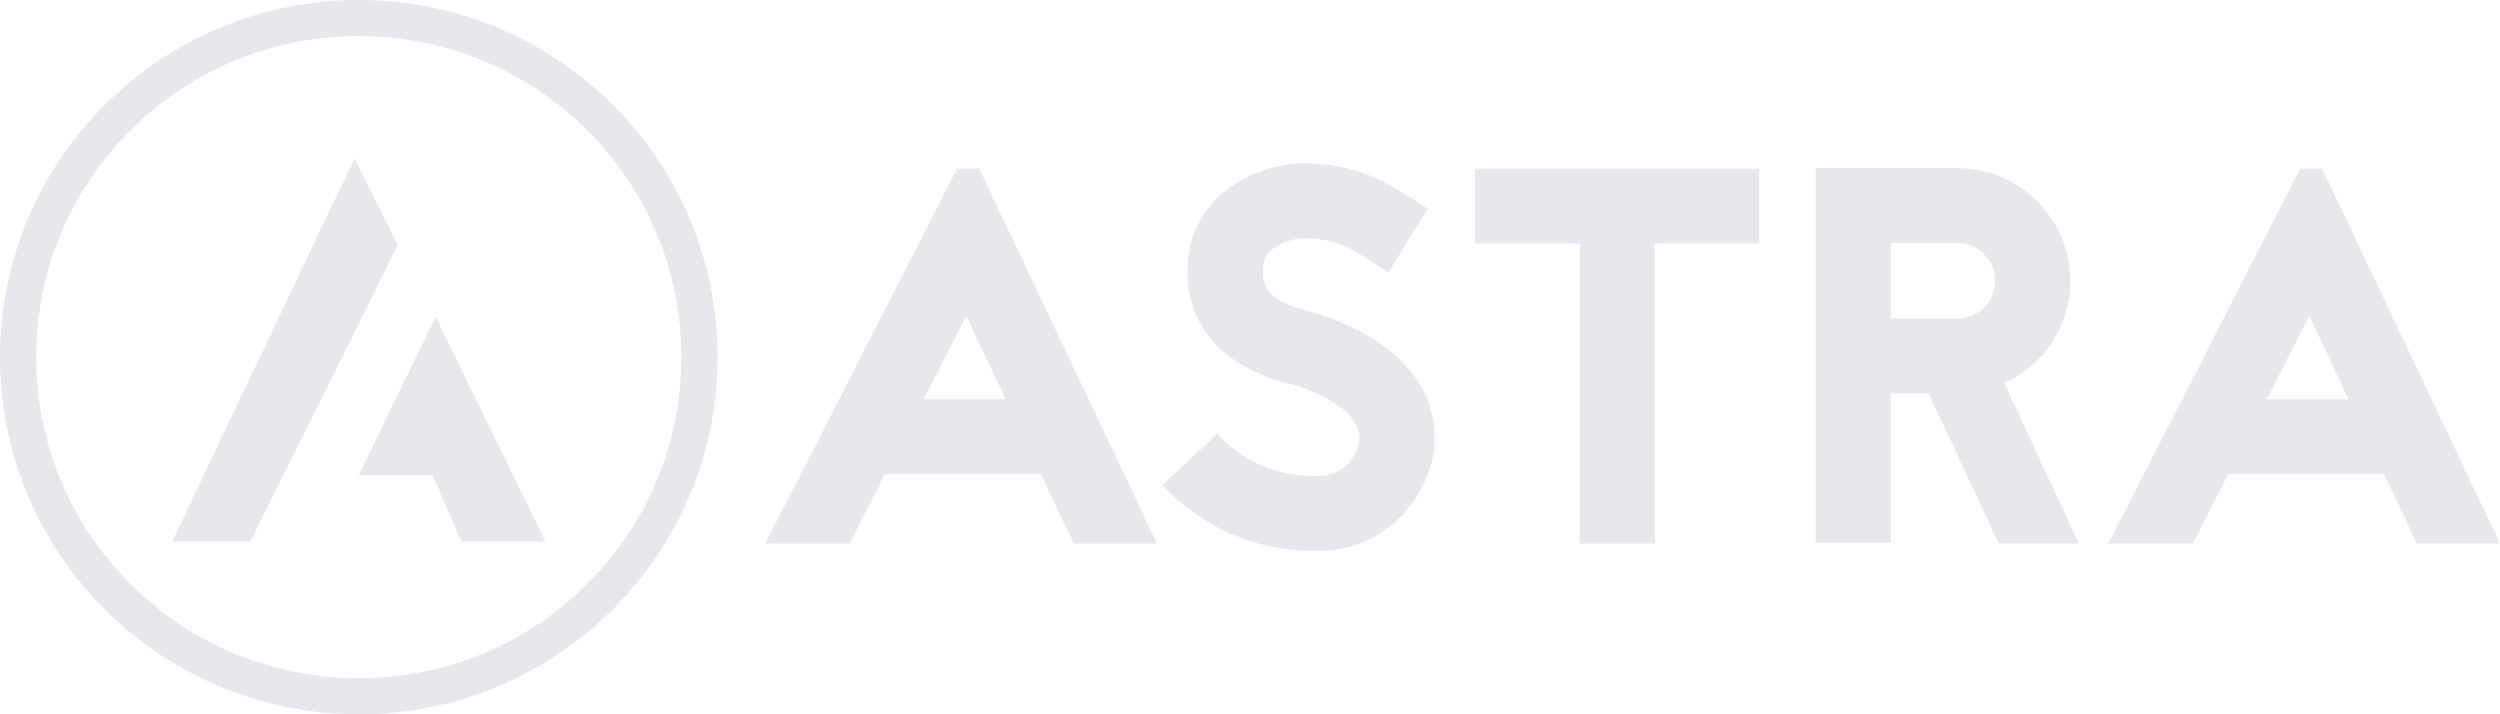
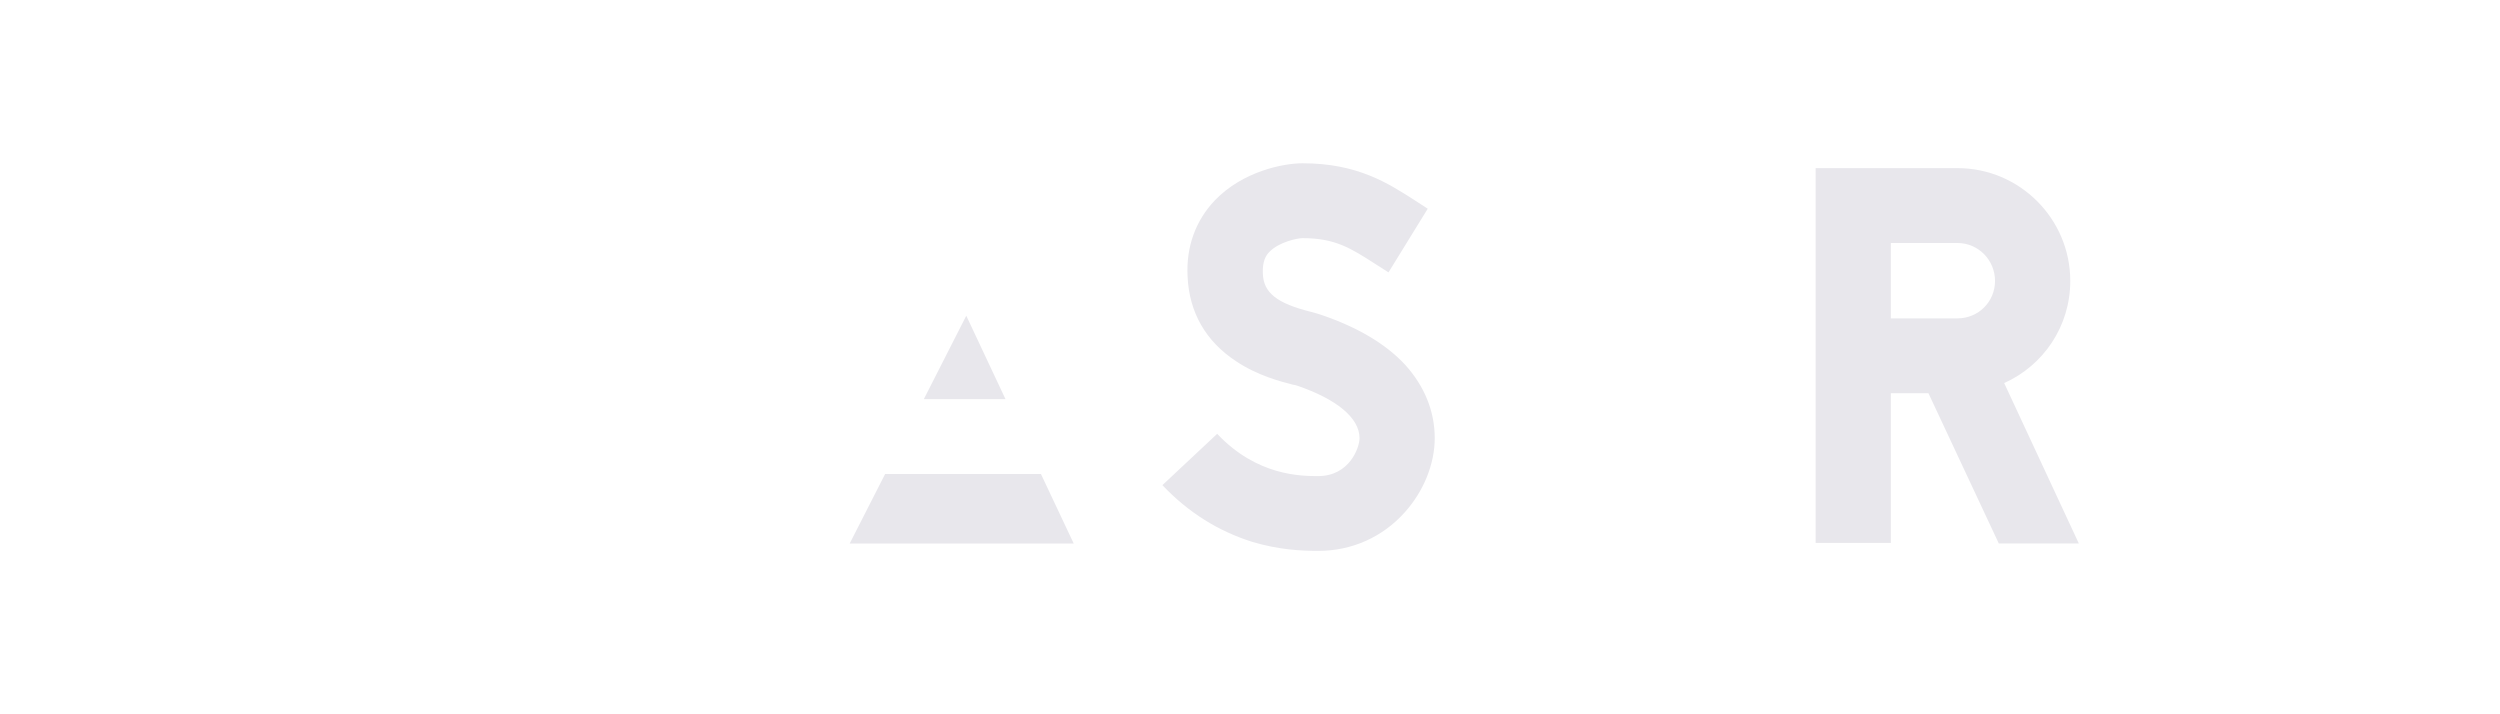
<svg xmlns="http://www.w3.org/2000/svg" width="196" height="56" viewBox="0 0 196 56" fill="none">
-   <path d="M81.609 37.16H69.395L66.616 42.611H60.004L75.039 13.22H76.766L90.706 42.611H84.179L81.609 37.16ZM78.83 31.291L75.756 24.752L72.429 31.291H78.83Z" fill="#E8E7EC" />
+   <path d="M81.609 37.16H69.395L66.616 42.611H60.004H76.766L90.706 42.611H84.179L81.609 37.16ZM78.83 31.291L75.756 24.752L72.429 31.291H78.83Z" fill="#E8E7EC" />
  <path d="M101.362 30.158C100.392 29.908 98.582 29.446 96.898 28.314C94.54 26.764 93.234 24.499 93.107 21.689C92.981 19.342 93.739 17.288 95.255 15.695C97.444 13.43 100.604 12.801 102.119 12.801C106.414 12.801 108.817 14.351 110.964 15.735L111.934 16.364L108.858 21.354L107.806 20.683C105.909 19.468 104.689 18.67 102.119 18.67C101.74 18.67 100.265 18.963 99.509 19.76C99.259 20.011 98.963 20.47 99.007 21.437C99.049 22.946 100.101 23.784 102.797 24.453C103.136 24.537 103.386 24.623 103.639 24.704C106.459 25.67 108.652 26.968 110.168 28.603C111.683 30.28 112.483 32.25 112.483 34.346C112.483 36.4 111.599 38.539 110.126 40.174C108.401 42.101 105.997 43.19 103.346 43.19C102.042 43.19 100.269 43.108 98.165 42.479C95.512 41.64 93.154 40.174 91.132 38.035L95.427 34.011C98.544 37.325 102.04 37.325 103.346 37.325C105.79 37.325 106.587 35.103 106.587 34.35C106.587 32.755 104.775 31.288 101.703 30.238L101.575 30.199L101.362 30.158Z" fill="#E8E7EC" />
-   <path d="M137.918 13.224V19.093H129.748V42.612H123.852V19.093H115.641V13.224H137.918Z" fill="#E8E7EC" />
  <path d="M156.706 42.609L151.19 30.829H148.241V42.568H142.346V13.181H153.465C158.349 13.181 162.309 17.163 162.309 22.026C162.309 25.589 160.202 28.651 157.127 30.032L162.98 42.609H156.706ZM148.24 19.051V24.961H153.461C155.105 24.961 156.41 23.661 156.41 22.026C156.41 20.391 155.105 19.051 153.461 19.051H148.24Z" fill="#E8E7EC" />
-   <path d="M186.904 37.16H174.689L171.913 42.61H165.301L180.335 13.221H182.061L195.999 42.61H189.472L186.904 37.16ZM184.122 31.291L181.045 24.752L177.717 31.291H184.122Z" fill="#E8E7EC" />
-   <path d="M28.129 2.826C34.883 2.826 41.235 5.444 46.013 10.197C50.789 14.952 53.419 21.276 53.419 28C53.419 34.723 50.788 41.048 46.013 45.802C41.236 50.554 34.885 53.174 28.129 53.174C21.375 53.174 15.024 50.556 10.246 45.802C5.472 41.049 2.839 34.725 2.839 28C2.839 21.276 5.47 14.954 10.245 10.198C15.024 5.444 21.375 2.826 28.129 2.826ZM28.129 0C12.593 0 0 12.537 0 28C0 43.463 12.593 56 28.129 56C43.665 56 56.26 43.463 56.26 28C56.26 12.537 43.665 0 28.129 0Z" fill="#E8E7EC" />
-   <path d="M27.792 12.421C27.791 12.42 27.792 12.42 27.792 12.421C23.027 22.429 18.262 32.442 13.499 42.45C15.54 42.45 17.582 42.45 19.624 42.45C23.479 34.701 27.335 26.95 31.191 19.197L27.792 12.421Z" fill="#E8E7EC" />
-   <path d="M34.142 24.839C32.175 28.903 30.209 32.969 28.243 37.033L28.129 37.26H28.243C30.133 37.26 32.024 37.26 33.914 37.26C34.67 38.99 35.426 40.724 36.183 42.455C38.375 42.455 40.568 42.455 42.761 42.455C39.888 36.58 37.013 30.709 34.142 24.839Z" fill="#E8E7EC" />
</svg>